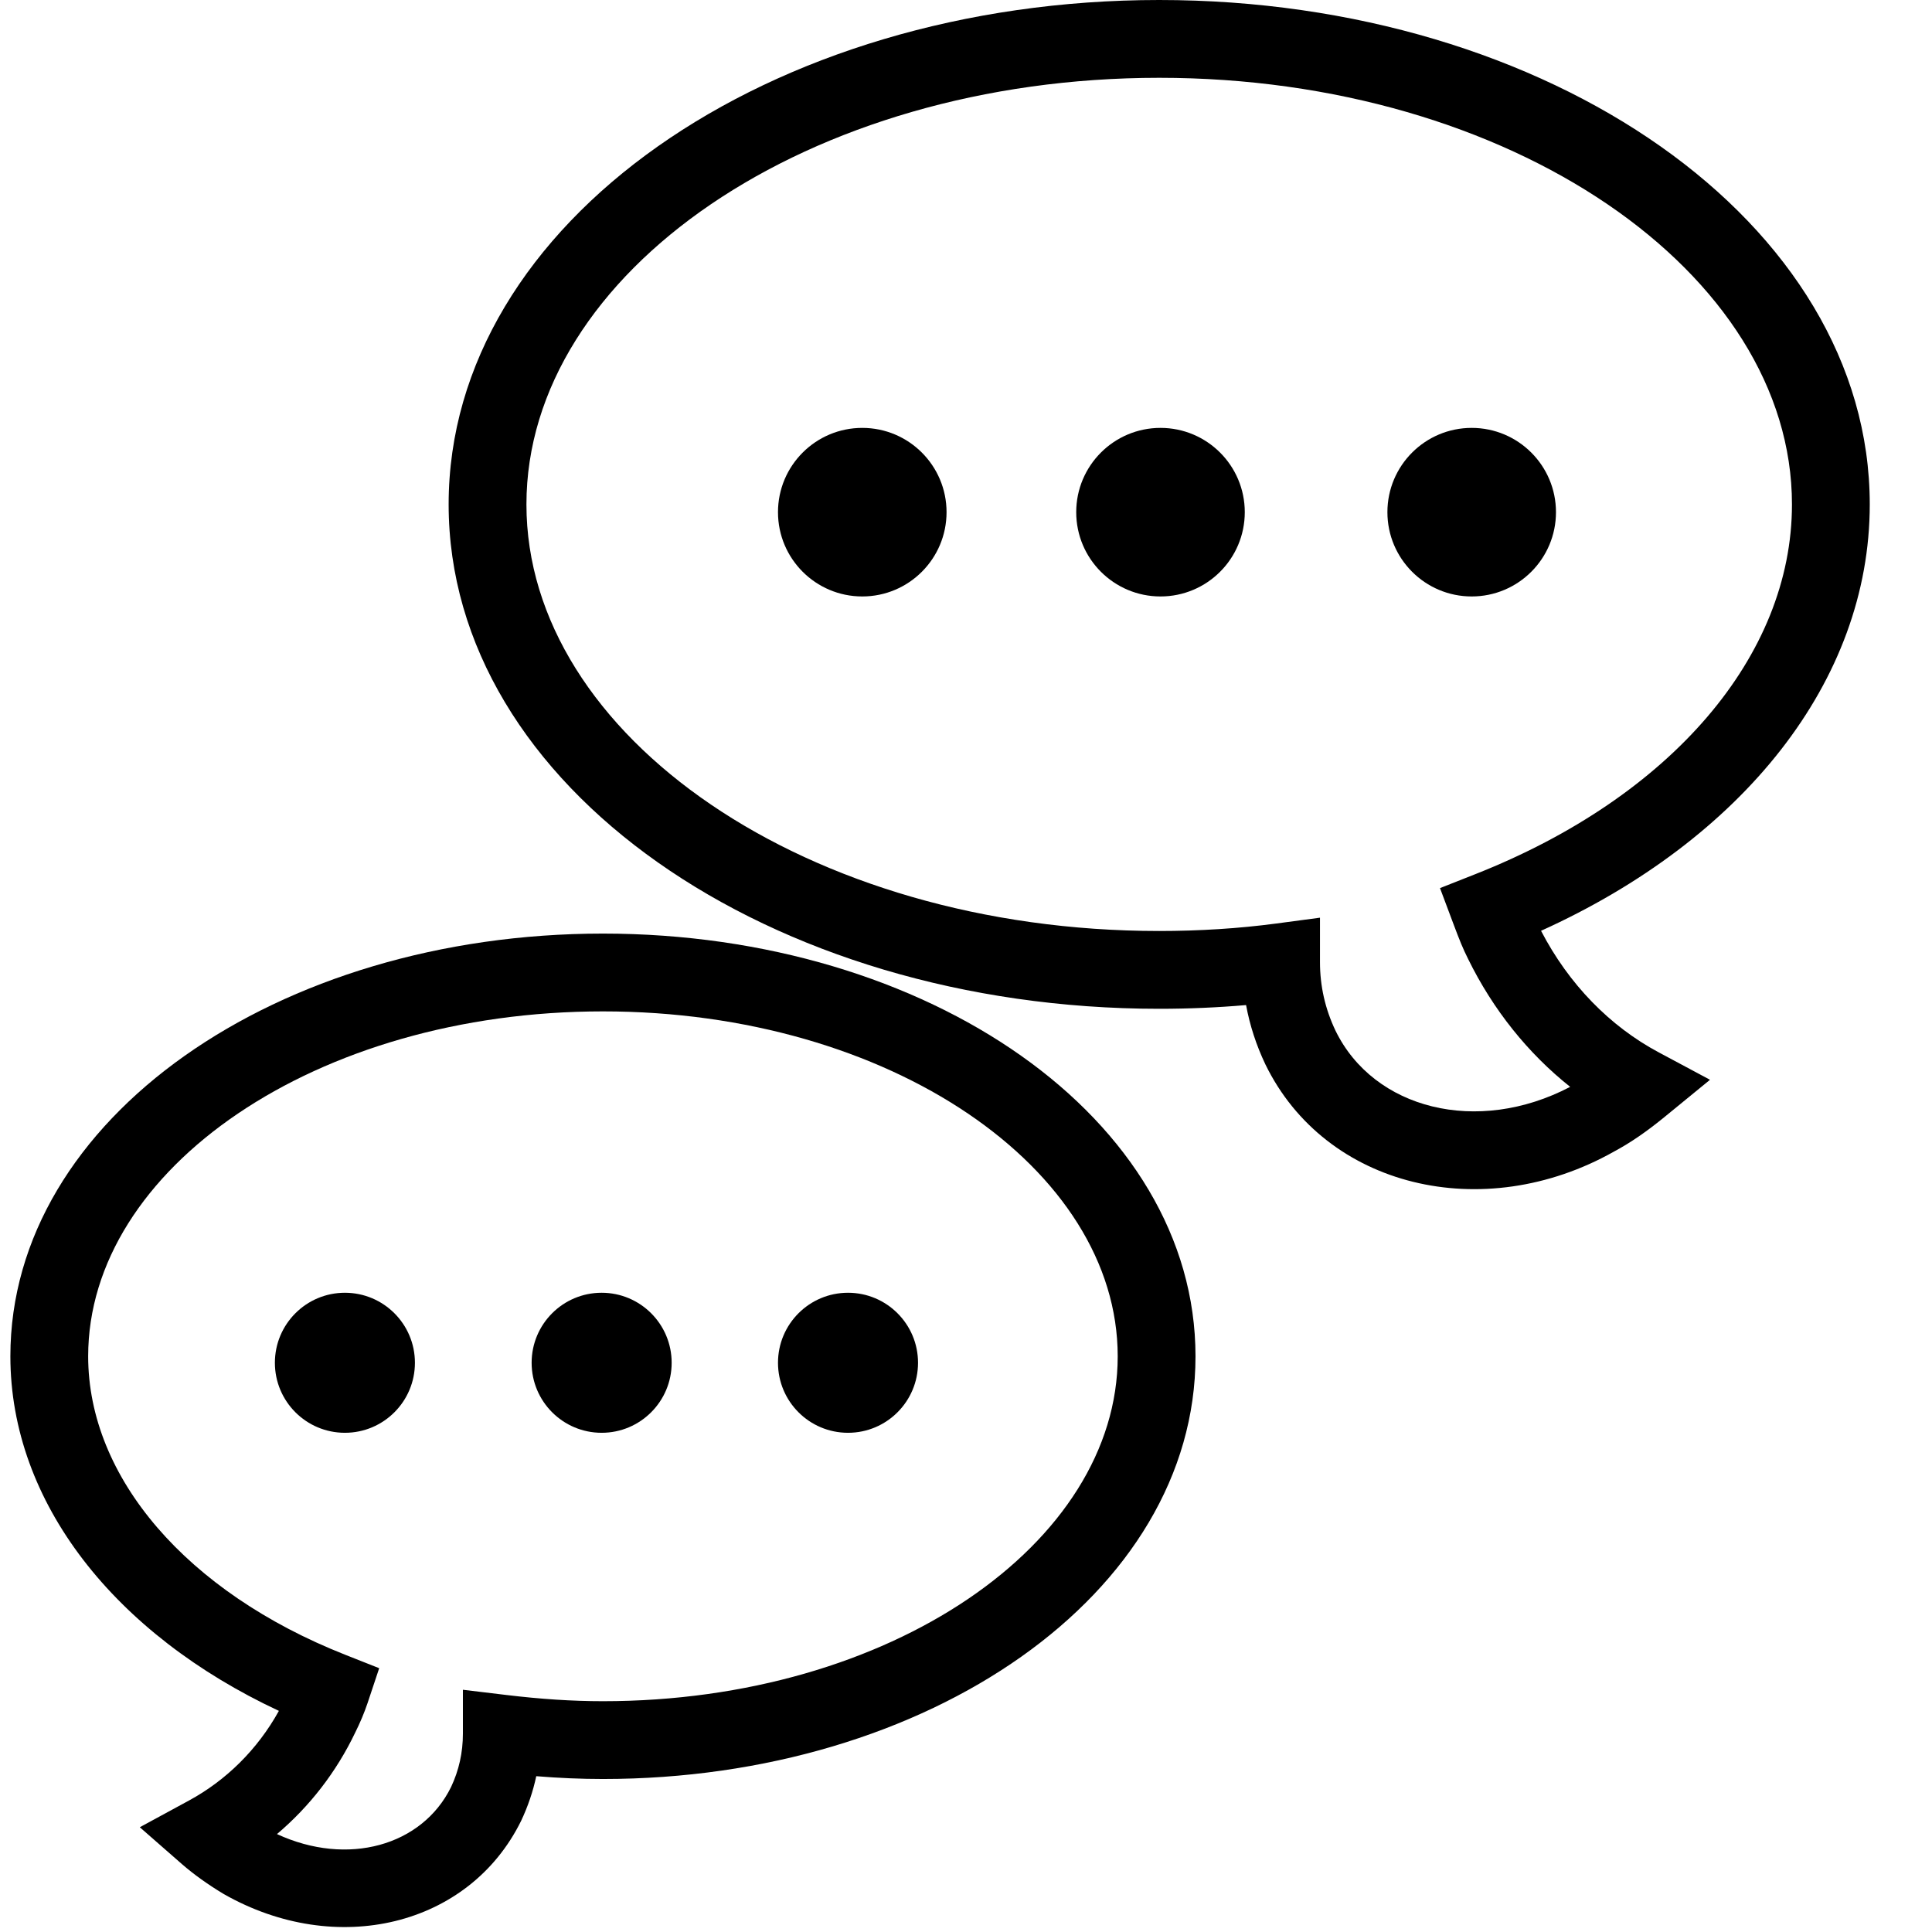
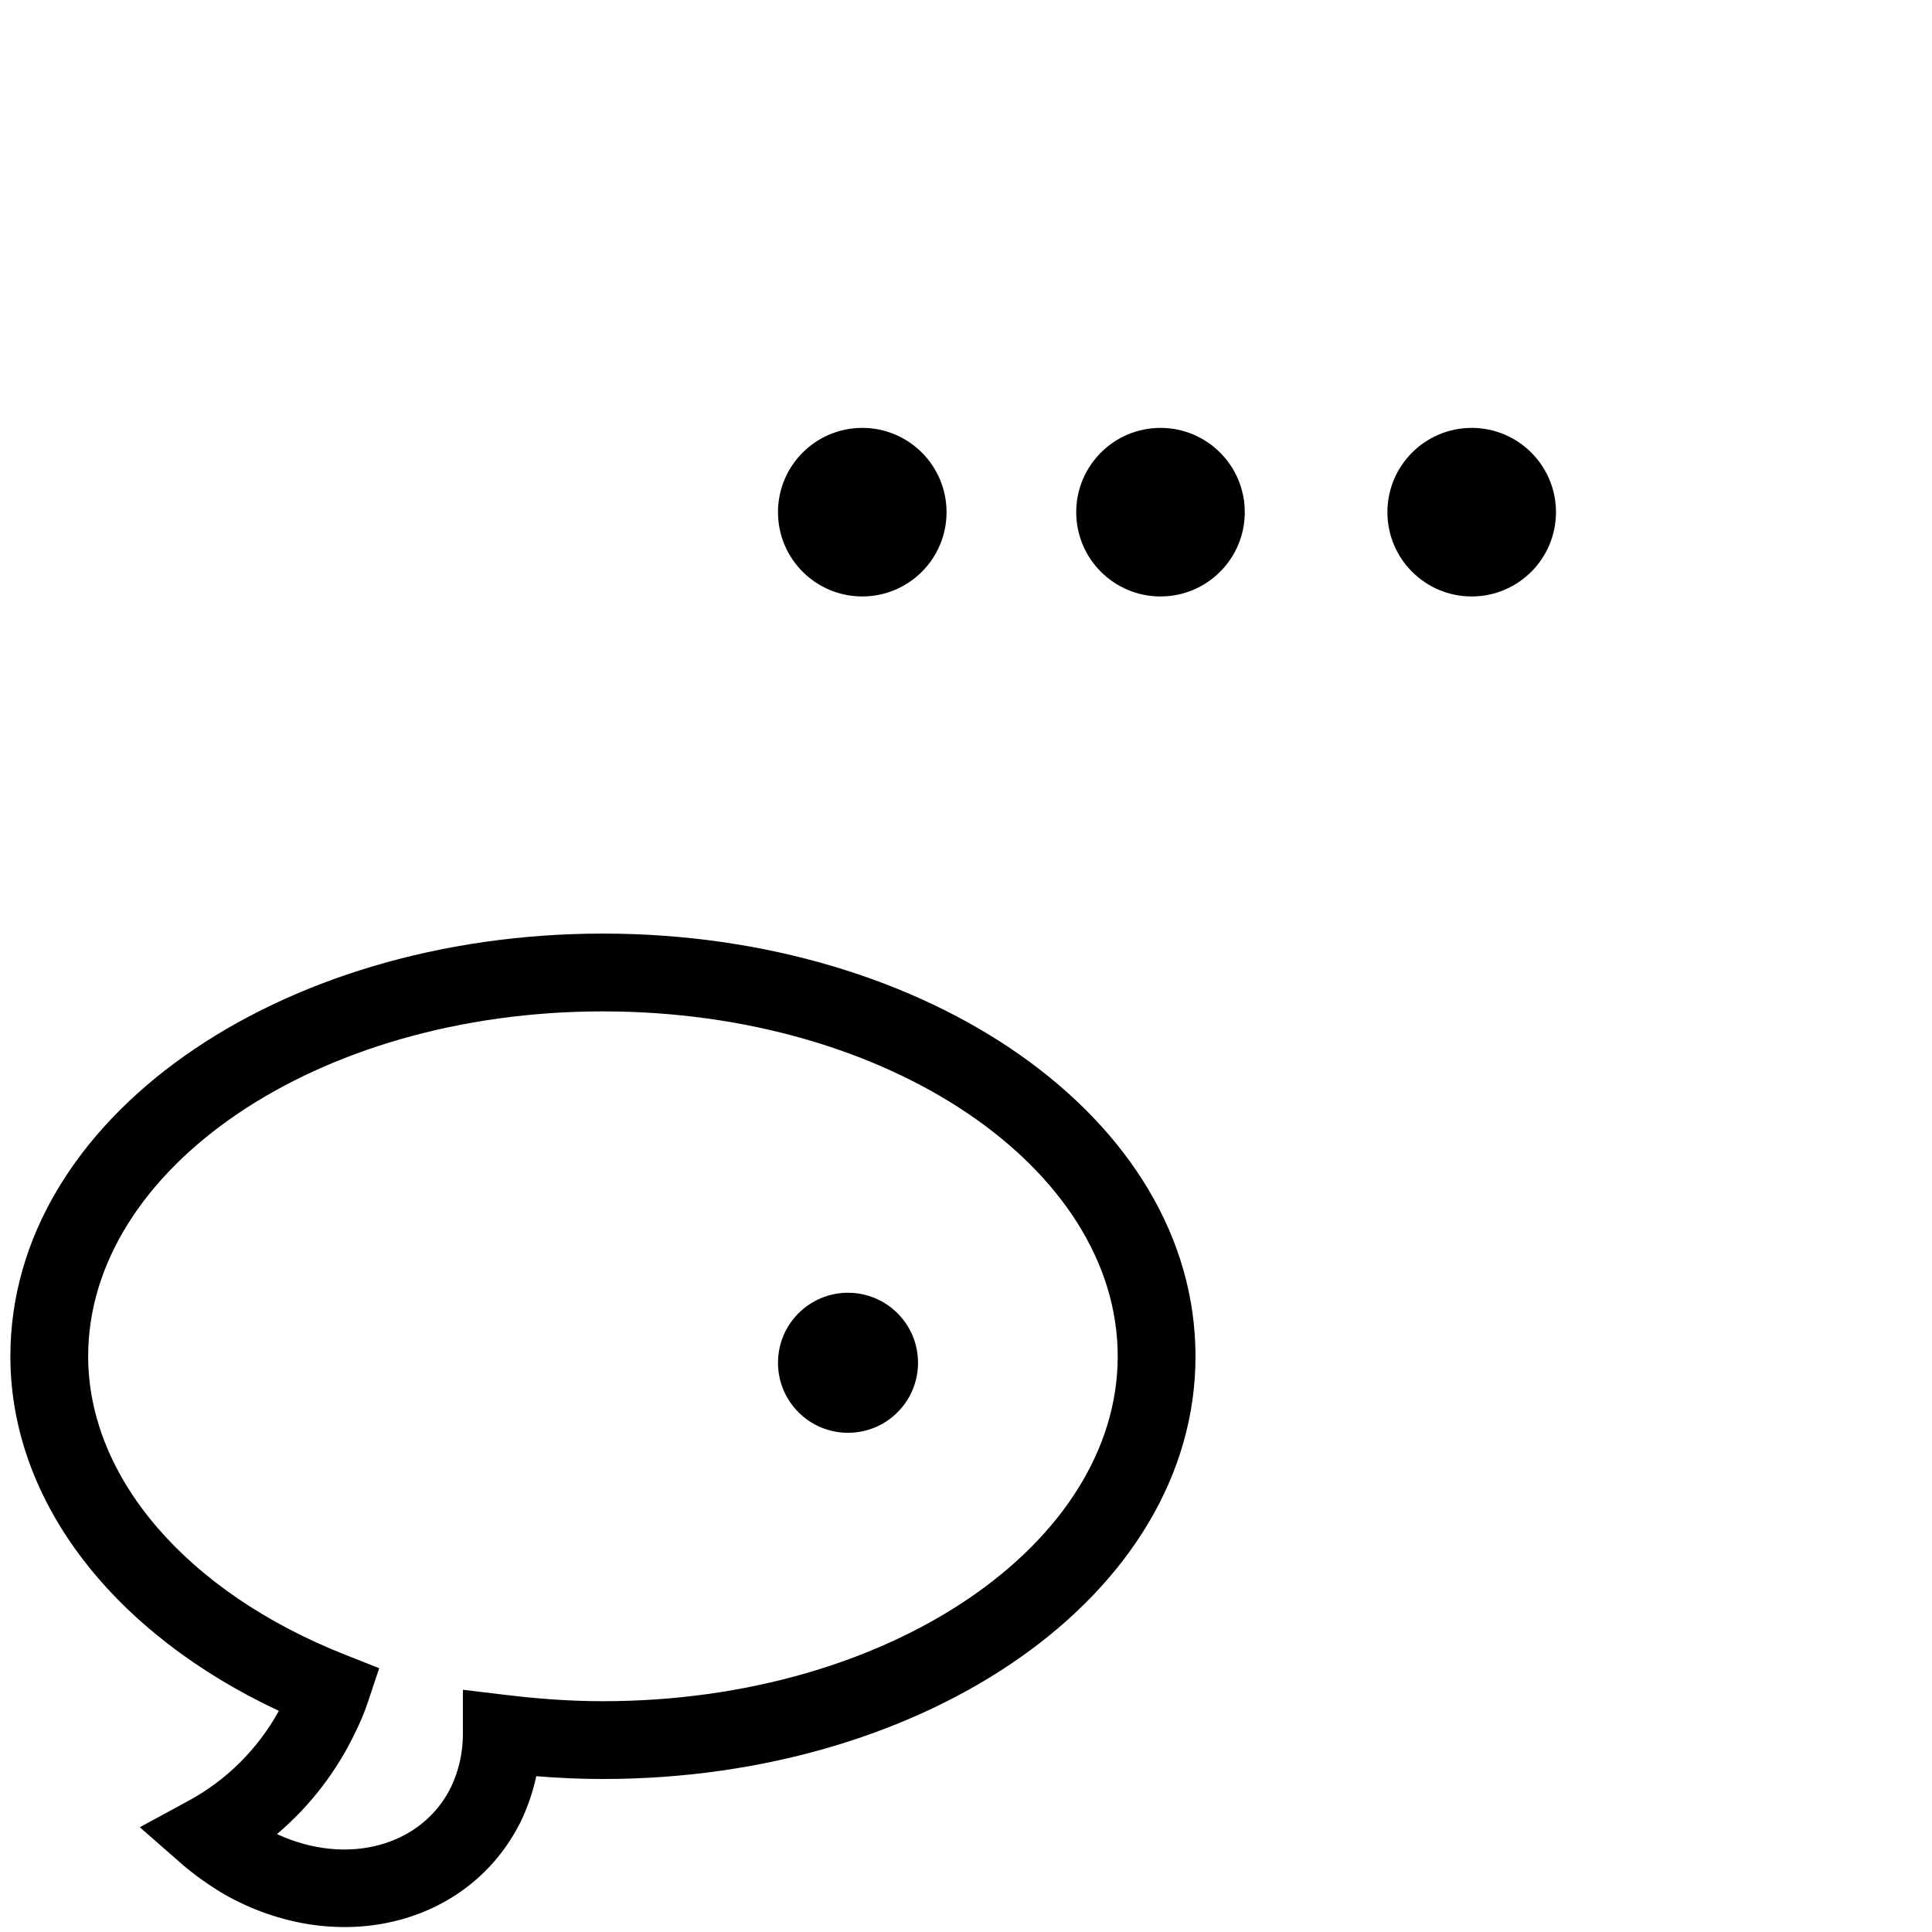
<svg xmlns="http://www.w3.org/2000/svg" version="1.1" viewBox="0 0 1024 1024">
-   <path class="fill-alt-main" d="M614.4 534.679c-206.598 0-376.612-117.877-376.612-267.34s170.014-267.34 376.612-267.34c206.598 0 376.612 117.877 376.612 267.34 0 93.758-67.48 177.684-174.225 226.004 14.745 28.408 36.551 50.615 62.306 64.391l27.244 14.572-23.913 19.565c-9.482 7.758-17.873 13.595-26.992 18.501-69.408 39.092-152.954 19.031-184.738-46.211-4.841-10.165-8.261-20.664-10.248-31.451-14.999 1.307-30.484 1.969-46.047 1.969zM778.080 508.163c-2.717-5.433-4.395-9.564-7.736-18.475l-7.115-18.973 18.847-7.443c103.616-40.918 167.702-115.598 167.702-195.932 0-122.788-149.014-226.105-335.377-226.105s-335.377 103.317-335.377 226.105c0 122.788 149.014 226.105 335.377 226.105 21.271 0 42.339-1.338 61.876-3.943l23.342-3.112v23.549c0 12.731 2.748 24.823 8.226 36.329 20.263 41.593 75.128 55.575 124.38 29.789-22.247-17.675-40.843-40.756-54.145-67.893z" />
  <path class="fill-alt-main" d="M501.691 271.463c0 24.671-20 44.671-44.671 44.671s-44.671-20-44.671-44.671c0-24.671 20-44.671 44.671-44.671s44.671 20 44.671 44.671z" />
  <path class="fill-alt-main" d="M659.758 271.463c0 24.671-20 44.671-44.671 44.671s-44.671-20-44.671-44.671c0-24.671 20-44.671 44.671-44.671s44.671 20 44.671 44.671z" />
  <path class="fill-alt-main" d="M824.698 271.463c0 24.671-20 44.671-44.671 44.671s-44.671-20-44.671-44.671c0-24.671 20-44.671 44.671-44.671s44.671 20 44.671 44.671z" />
  <path class="fill-alt-main" d="M239.063 947.184c4.202-8.929 6.285-18.301 6.285-28.333v-23.239l23.074 2.769c18.040 2.165 34.748 3.289 51.149 3.289 152.214 0 272.838-83.539 272.838-182.808s-120.624-182.808-272.838-182.808c-152.214 0-272.838 83.539-272.838 182.808 0 64.212 52.199 124.968 136.096 158.137l18.152 7.176-6.172 18.517c-1.652 4.956-4.053 10.631-6.443 15.402-10.077 21.161-24.373 39.456-41.562 54.003 37.449 17.317 76.913 6.254 92.26-24.913zM5.498 718.862c0-125.957 141.629-224.043 314.072-224.043s314.072 98.086 314.072 224.043c0 125.957-141.629 224.043-314.072 224.043-11.617 0-23.3-0.505-35.339-1.484-1.719 8.058-4.385 15.935-8.016 23.648-27.588 56.039-98.049 72.741-157.62 38.812-8.192-4.915-15.942-10.422-22.212-15.908l-22.291-19.505 26.031-14.131c19.627-10.654 36.292-26.945 47.694-47.537-86.933-40.616-142.319-110.432-142.319-187.938z" />
  <path class="fill-alt-main" d="M486.572 722.298c0 20.496-16.615 37.111-37.111 37.111s-37.111-16.615-37.111-37.111c0-20.496 16.615-37.111 37.111-37.111s37.111 16.615 37.111 37.111z" />
-   <path class="fill-alt-main" d="M355.995 722.298c0 20.496-16.615 37.111-37.111 37.111s-37.111-16.615-37.111-37.111c0-20.496 16.615-37.111 37.111-37.111s37.111 16.615 37.111 37.111z" />
-   <path class="fill-alt-main" d="M219.919 722.298c0 20.496-16.615 37.111-37.111 37.111s-37.111-16.615-37.111-37.111c0-20.496 16.615-37.111 37.111-37.111s37.111 16.615 37.111 37.111z" />
</svg>